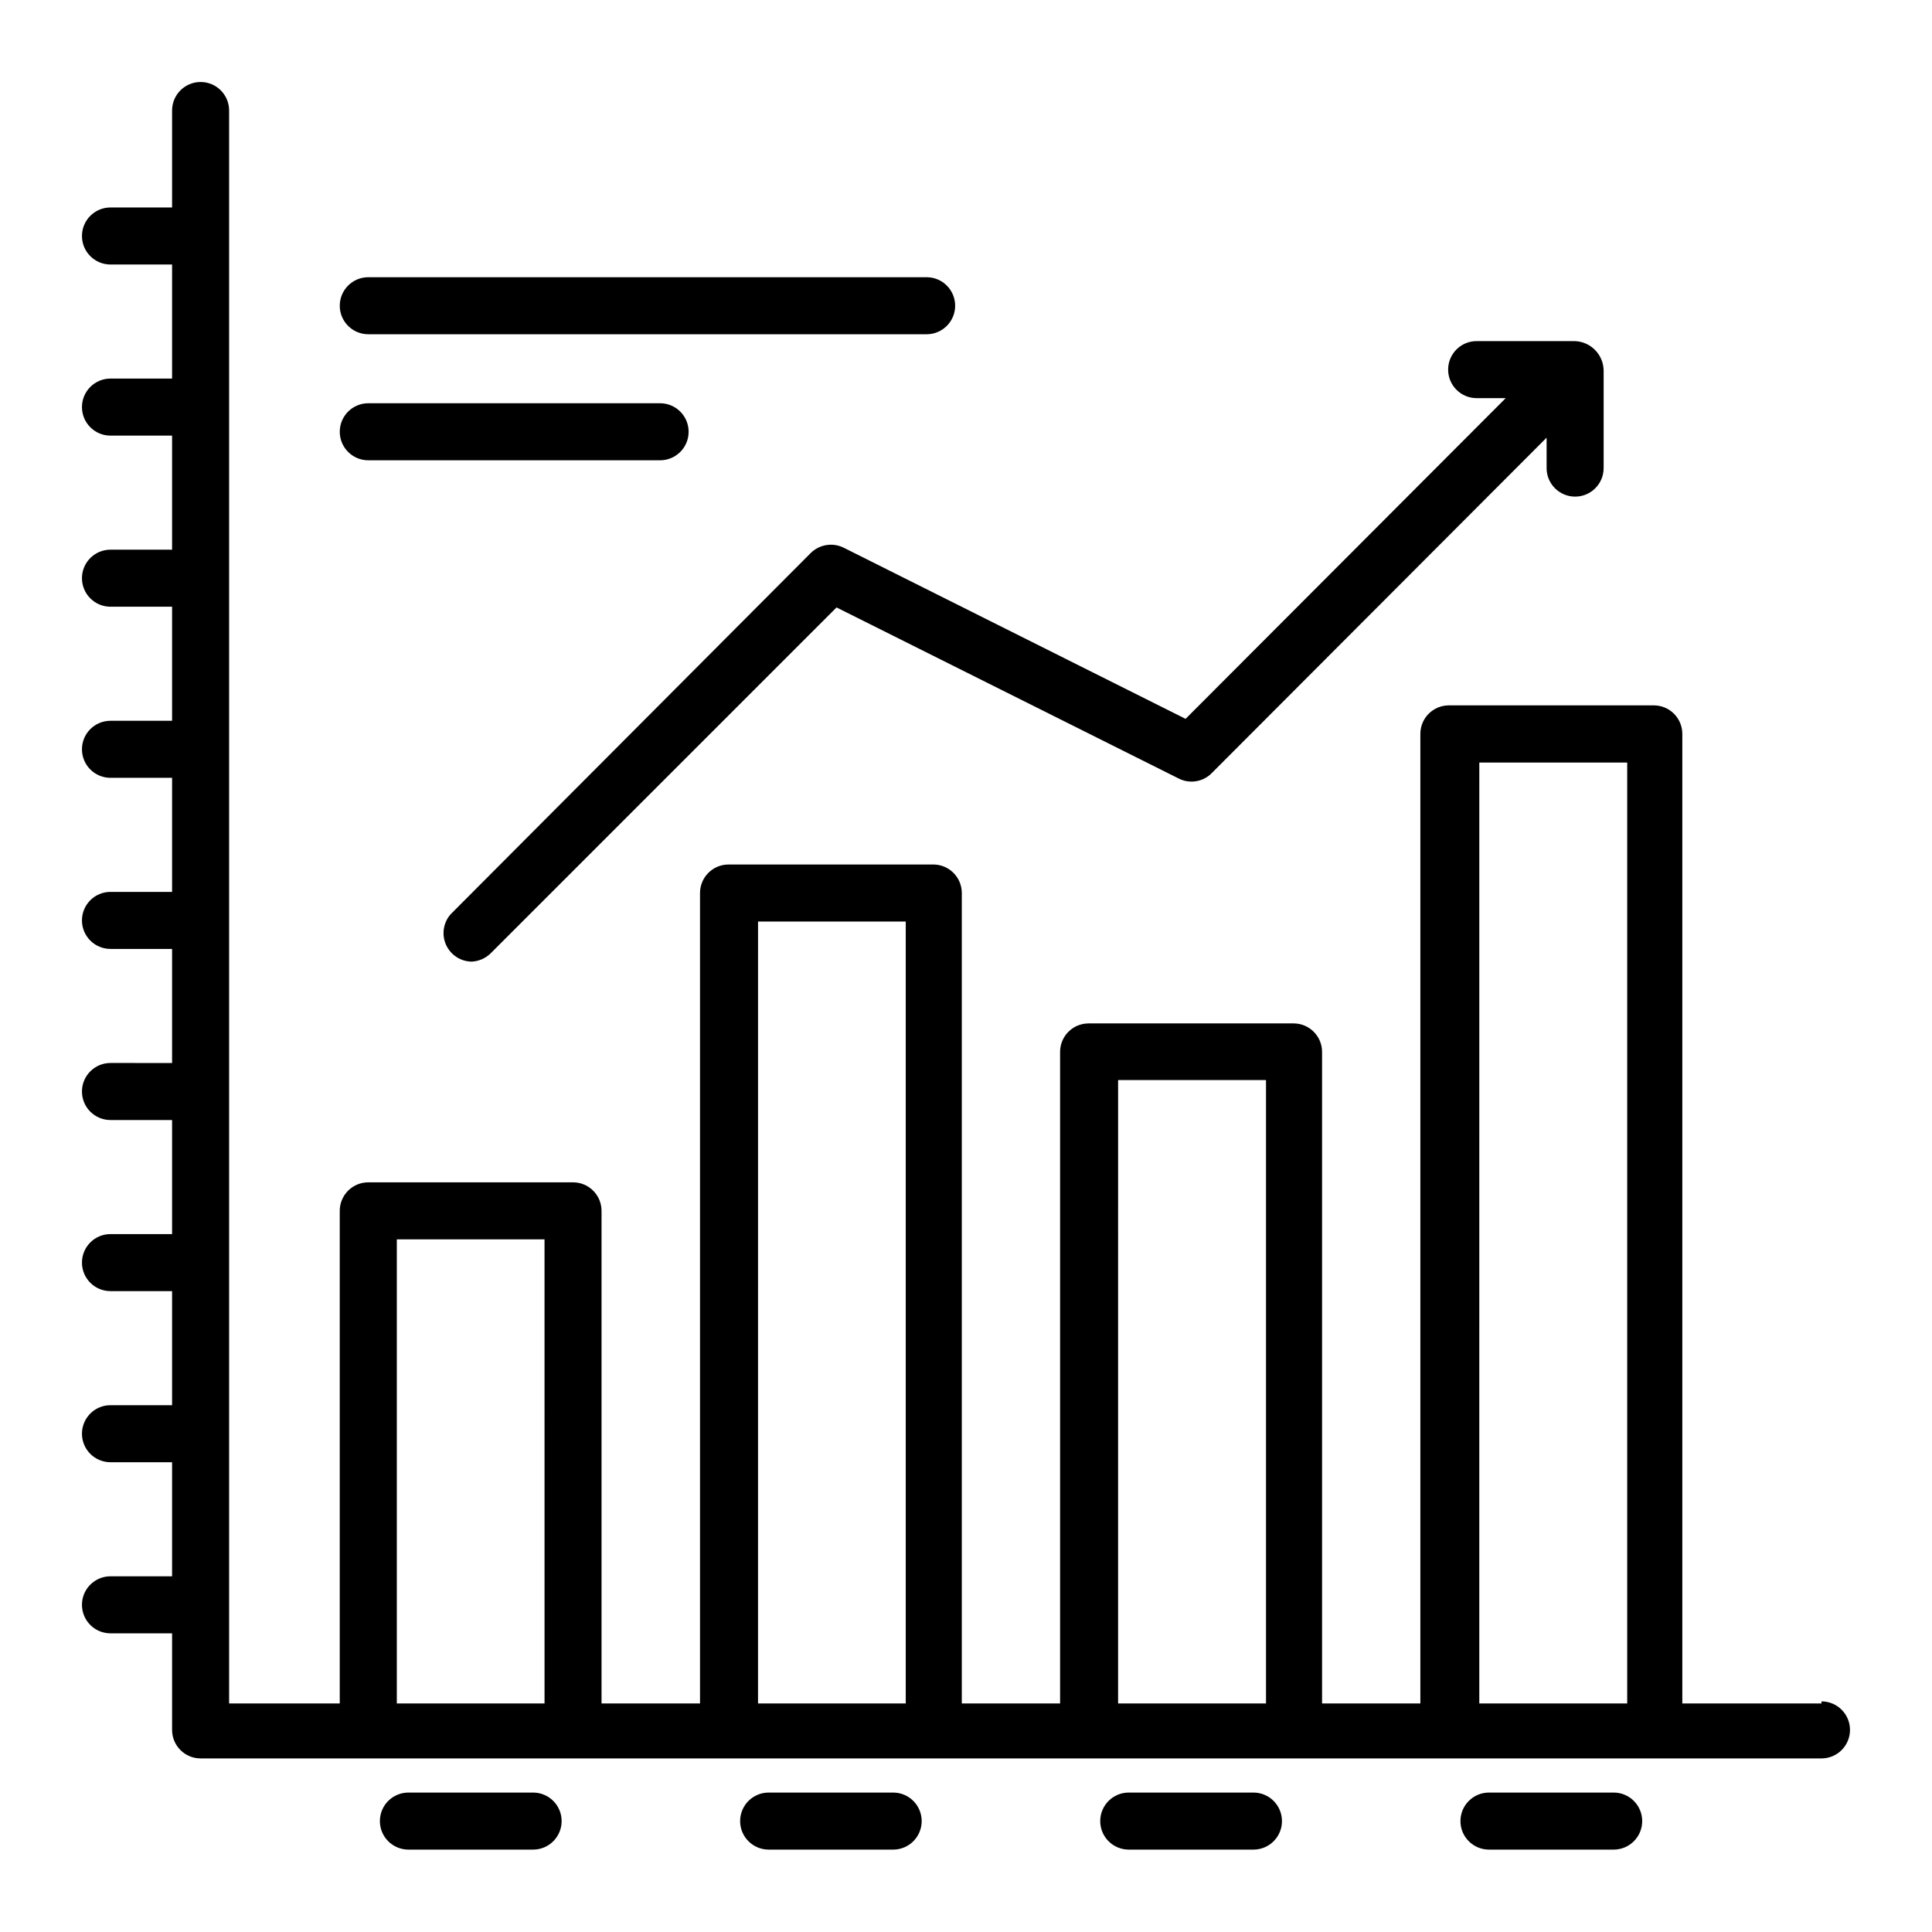
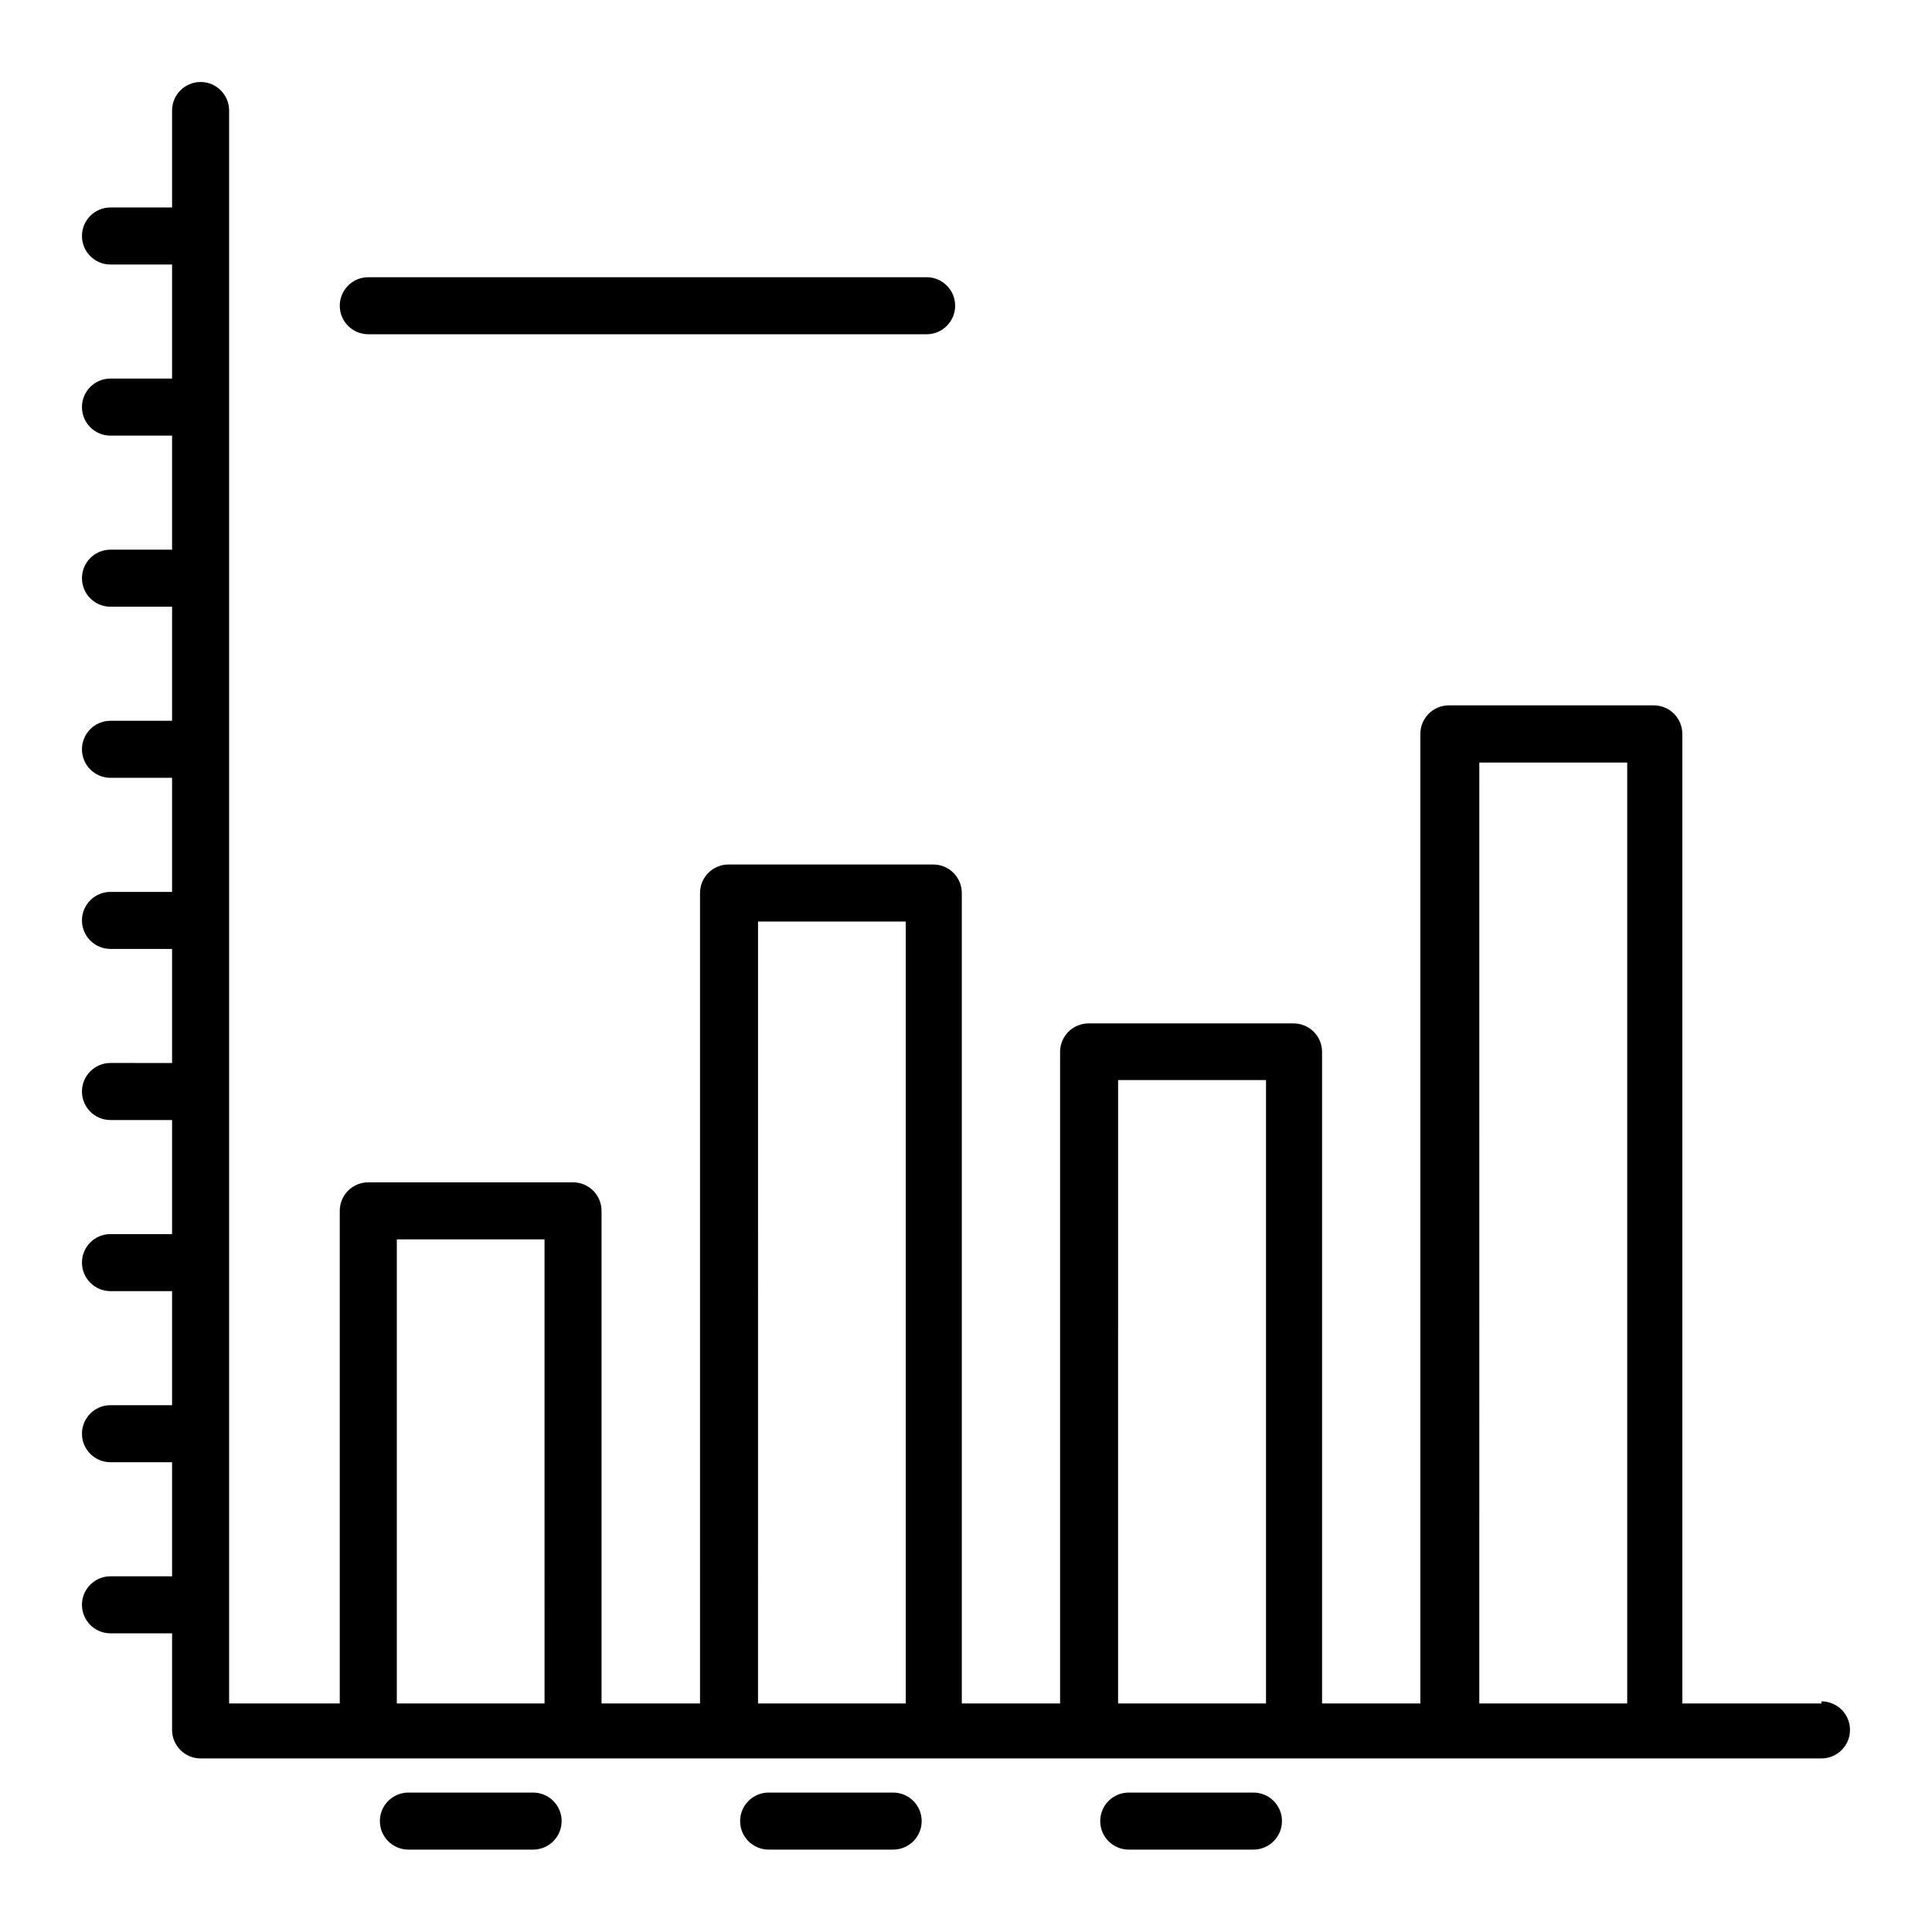
<svg xmlns="http://www.w3.org/2000/svg" fill="#000000" width="800px" height="800px" version="1.1" viewBox="144 144 512 512">
  <g>
-     <path d="m241.6 265.98h77.336c4.172 0 7.555-3.383 7.555-7.555 0-4.176-3.383-7.559-7.555-7.559h-77.336c-4.176 0-7.559 3.383-7.559 7.559 0 4.172 3.383 7.555 7.559 7.555z" />
    <path d="m241.6 232.58h147.97c4.172 0 7.555-3.383 7.555-7.555 0-4.176-3.383-7.559-7.555-7.559h-147.97c-4.176 0-7.559 3.383-7.559 7.559 0 4.172 3.383 7.555 7.559 7.555z" />
-     <path d="m367.61 289.16c-2.922-1.461-6.453-0.895-8.77 1.41l-95.422 95.723c-1.949 2.219-2.426 5.371-1.223 8.066 1.203 2.699 3.863 4.449 6.816 4.481 1.895-0.094 3.688-0.883 5.039-2.219l91.641-91.641 90.688 45.344c2.902 1.469 6.422 0.898 8.715-1.41l88.773-88.926v8.062c0 4.172 3.383 7.559 7.555 7.559 4.176 0 7.559-3.387 7.559-7.559v-25.844c-0.055-4.273-3.488-7.731-7.758-7.812h-25.898c-4.172 0-7.555 3.387-7.555 7.559 0 4.176 3.383 7.559 7.555 7.559h7.707l-84.84 84.992z" />
    <path d="m626.71 595.43h-36.879v-256.94c0-4.176-3.383-7.559-7.555-7.559h-54.312c-4.172 0-7.555 3.383-7.555 7.559v256.94h-26.047v-172.66c0-4.172-3.383-7.555-7.559-7.555h-54.309c-4.176 0-7.559 3.383-7.559 7.555v172.66h-26.047v-214.77c0-4.172-3.383-7.559-7.559-7.559h-54.258c-4.176 0-7.559 3.387-7.559 7.559v214.77h-26.098v-130.54c0-4.176-3.383-7.559-7.559-7.559h-54.258c-4.176 0-7.559 3.383-7.559 7.559v130.54h-29.32v-422.14c0-4.176-3.383-7.559-7.559-7.559-4.172 0-7.555 3.383-7.555 7.559v25.691h-16.324c-4.176 0-7.559 3.387-7.559 7.559 0 4.176 3.383 7.559 7.559 7.559h16.324v30.23l-16.324-0.004c-4.176 0-7.559 3.383-7.559 7.559 0 4.172 3.383 7.559 7.559 7.559h16.324v30.23l-16.324-0.004c-4.176 0-7.559 3.383-7.559 7.559 0 4.172 3.383 7.555 7.559 7.555h16.324v30.23h-16.324c-4.176 0-7.559 3.383-7.559 7.555 0 4.176 3.383 7.559 7.559 7.559h16.324v30.23h-16.324c-4.176 0-7.559 3.383-7.559 7.555 0 4.176 3.383 7.559 7.559 7.559h16.324v30.23l-16.324-0.004c-4.176 0-7.559 3.387-7.559 7.559s3.383 7.559 7.559 7.559h16.324v30.23l-16.324-0.004c-4.176 0-7.559 3.383-7.559 7.559 0 4.172 3.383 7.555 7.559 7.555h16.324v30.23h-16.324c-4.176 0-7.559 3.383-7.559 7.559 0 4.172 3.383 7.555 7.559 7.555h16.324v30.23h-16.324c-4.176 0-7.559 3.383-7.559 7.555 0 4.176 3.383 7.559 7.559 7.559h16.324v25.594c0 4.172 3.383 7.555 7.555 7.555h429.55c4.176 0 7.559-3.383 7.559-7.555 0-4.176-3.383-7.559-7.559-7.559zm-377.55 0v-122.98h39.145l0.004 122.98zm95.723 0 0.004-207.21h39.145v207.21zm95.422 0 0.004-165.2h39.195v165.2zm95.723 0 0.004-249.34h39.195v249.34z" />
    <path d="m380.7 619.05h-33c-4.172 0-7.559 3.383-7.559 7.559 0 4.172 3.387 7.555 7.559 7.555h33c4.172 0 7.555-3.383 7.555-7.555 0-4.176-3.383-7.559-7.555-7.559z" />
    <path d="m285.28 619.05h-33.051c-4.172 0-7.555 3.383-7.555 7.559 0 4.172 3.383 7.555 7.555 7.555h33.051c4.172 0 7.559-3.383 7.559-7.555 0-4.176-3.387-7.559-7.559-7.559z" />
-     <path d="m571.64 619.05h-33.047c-4.176 0-7.559 3.383-7.559 7.559 0 4.172 3.383 7.555 7.559 7.555h33.051-0.004c4.176 0 7.559-3.383 7.559-7.555 0-4.176-3.383-7.559-7.559-7.559z" />
    <path d="m476.18 619.05h-33.051c-4.176 0-7.559 3.383-7.559 7.559 0 4.172 3.383 7.555 7.559 7.555h33.051c4.172 0 7.555-3.383 7.555-7.555 0-4.176-3.383-7.559-7.555-7.559z" />
  </g>
</svg>